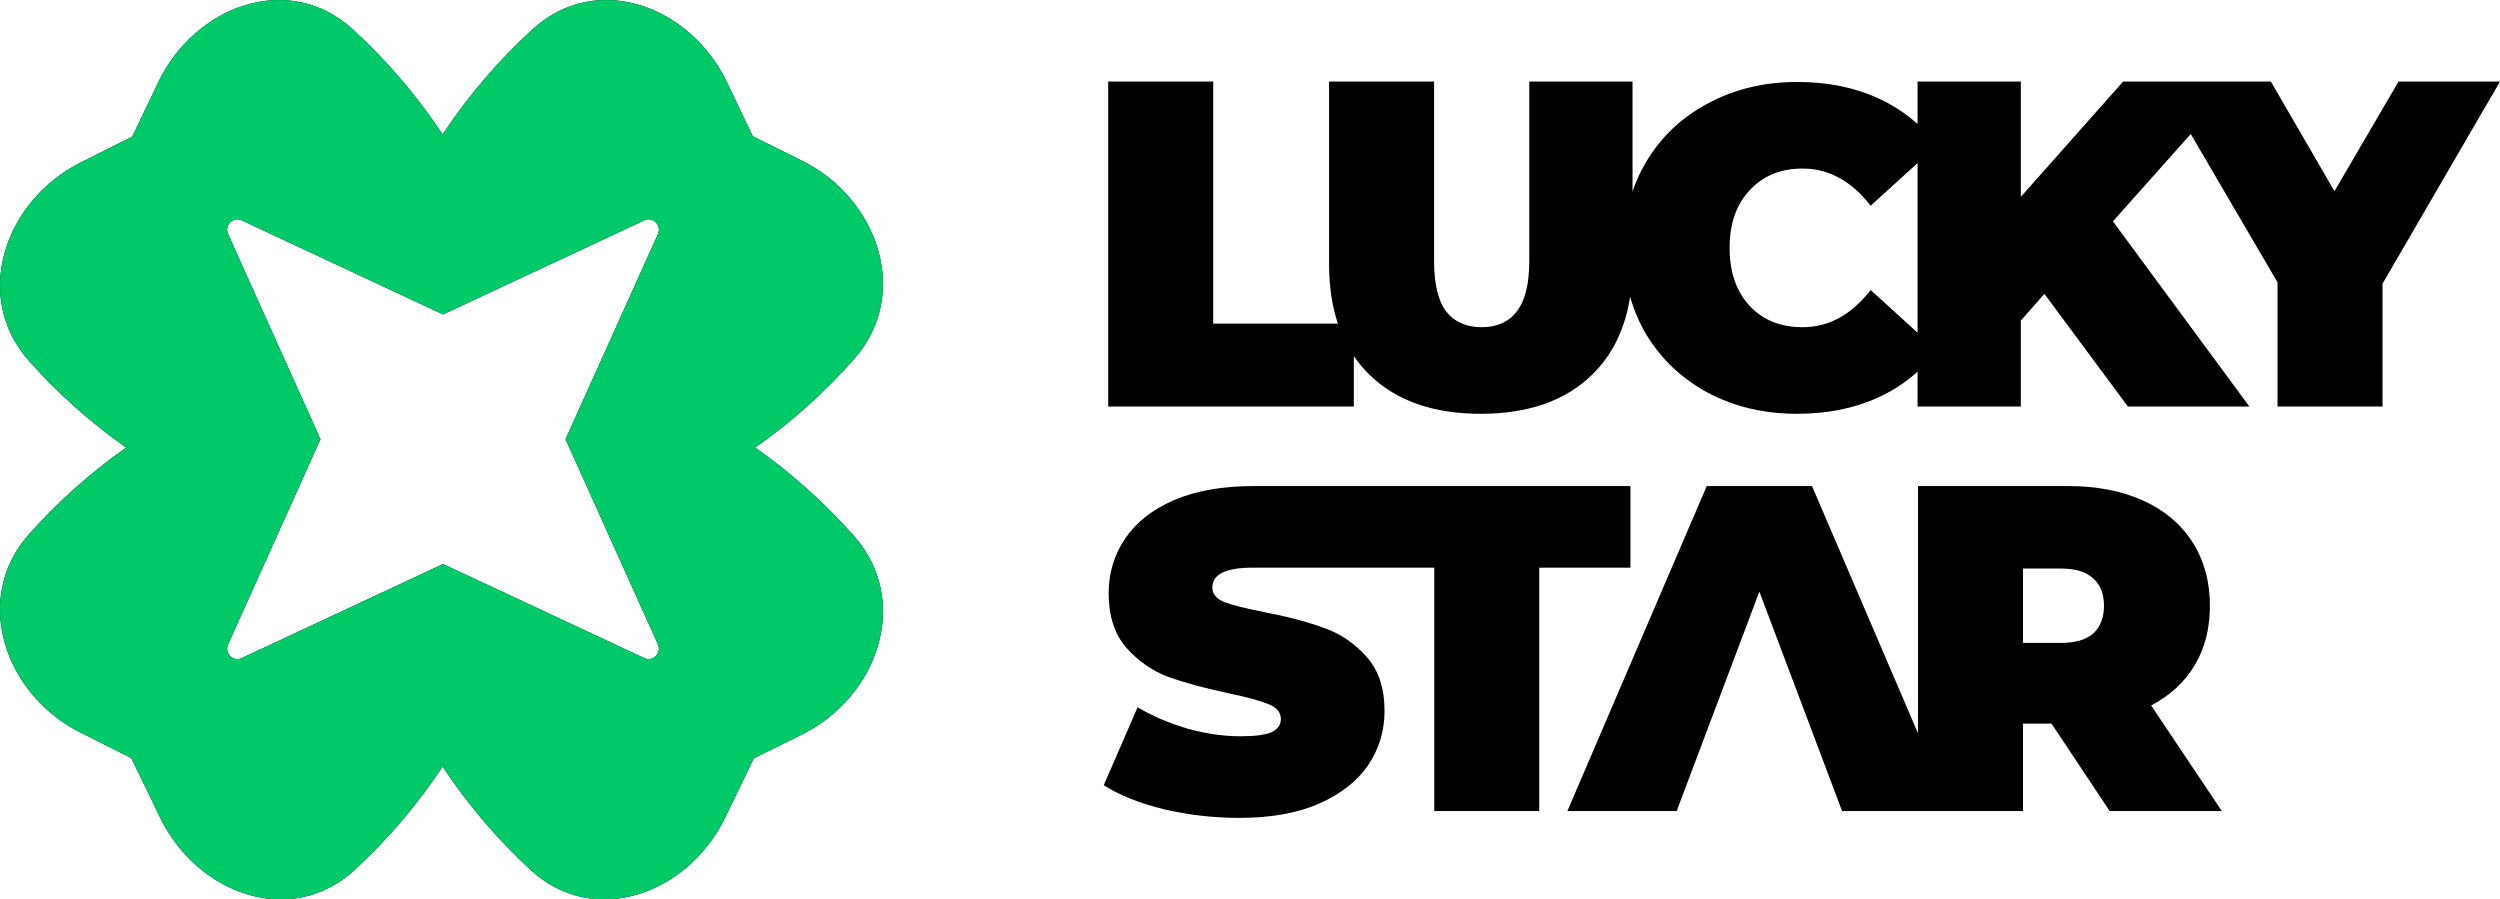
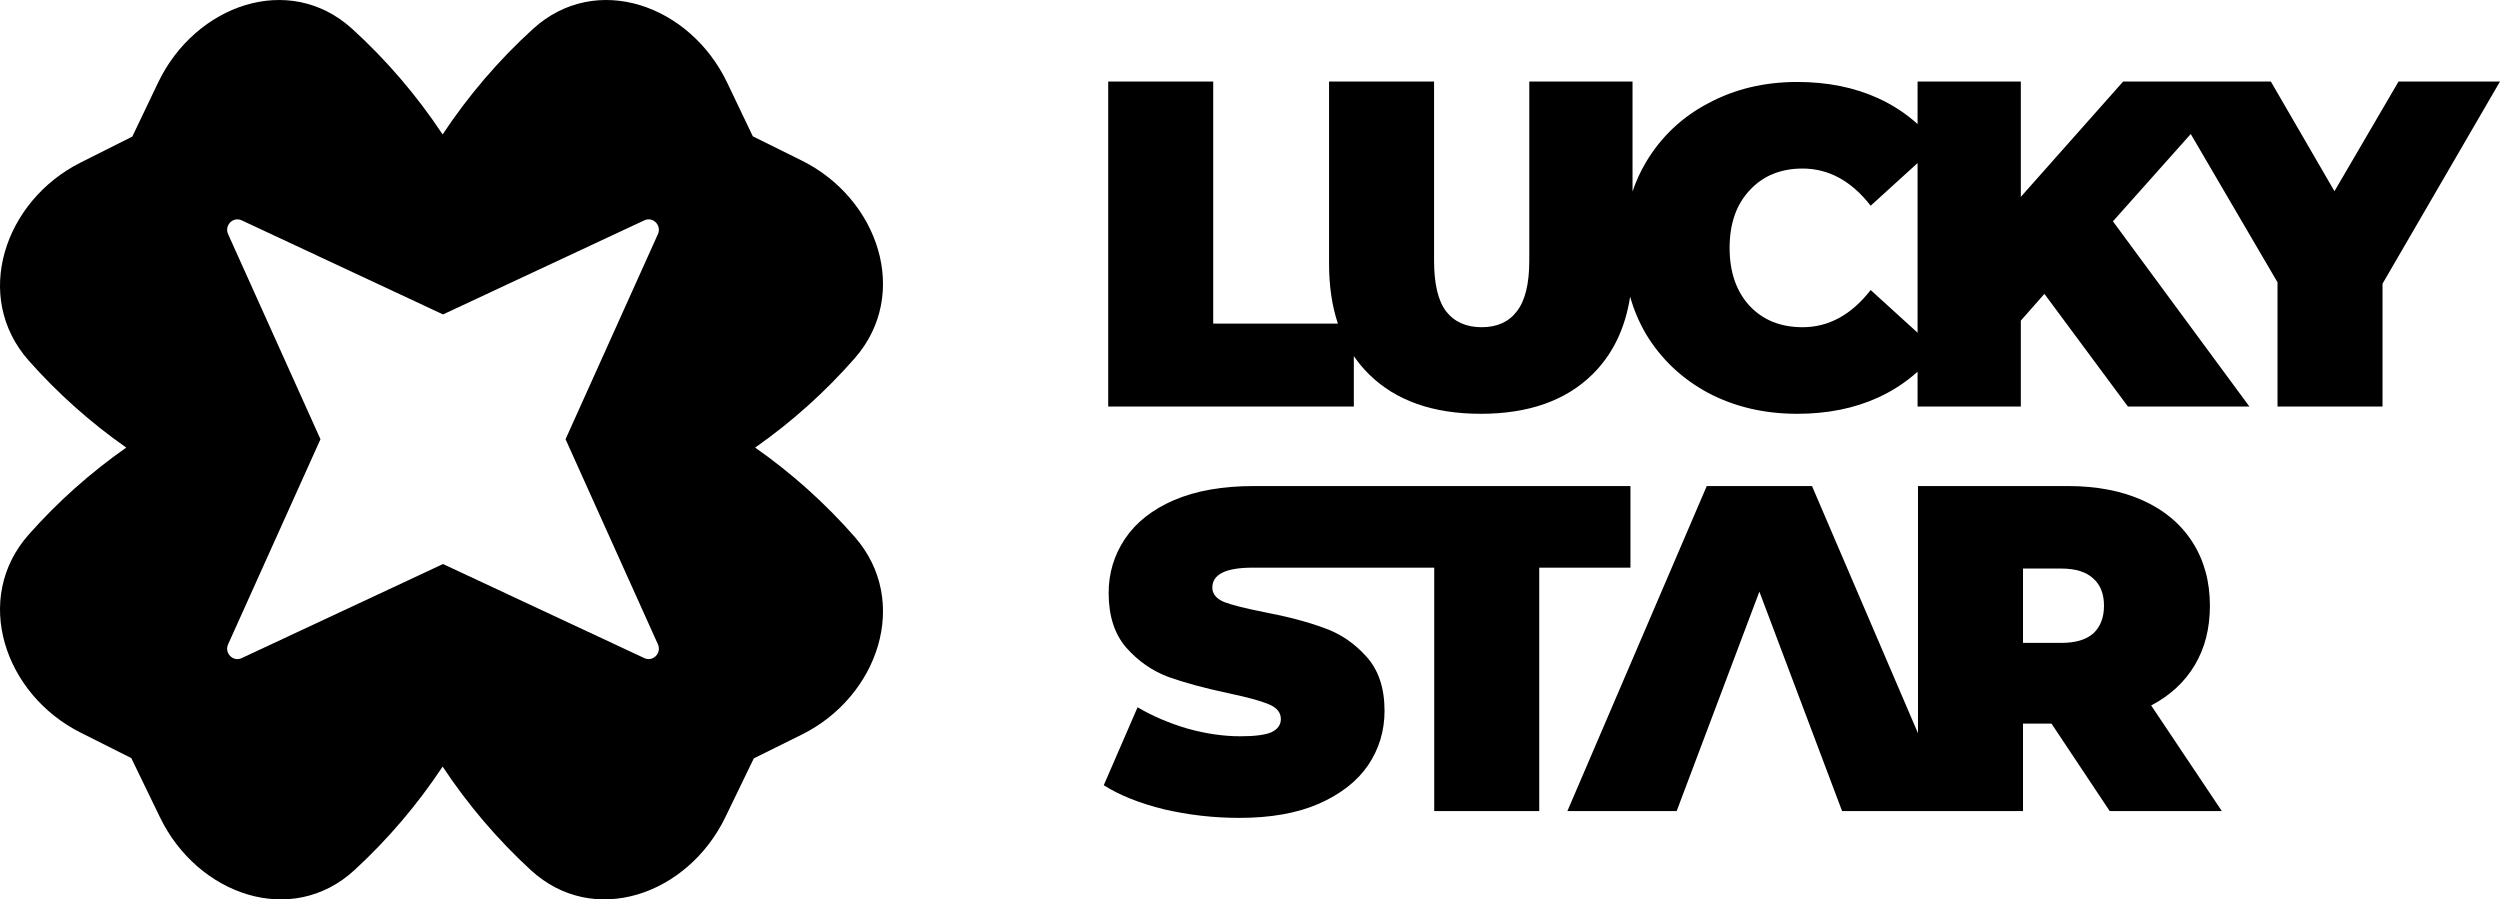
<svg xmlns="http://www.w3.org/2000/svg" width="164" height="59" viewBox="0 0 164 59" fill="none">
  <path fill-rule="evenodd" clip-rule="evenodd" d="M72.698 5.347H79.587V21.227H87.765C87.379 20.072 87.186 18.763 87.186 17.302V5.347H94.075V17.093C94.075 18.62 94.337 19.73 94.863 20.424C95.408 21.118 96.186 21.465 97.198 21.465C98.21 21.465 98.979 21.118 99.504 20.424C100.049 19.73 100.321 18.62 100.321 17.093V5.347H107.094V12.563C107.32 11.89 107.614 11.25 107.975 10.64C108.967 8.975 110.329 7.686 112.061 6.774C113.793 5.843 115.739 5.377 117.899 5.377C119.884 5.377 121.655 5.734 123.212 6.447C124.177 6.89 125.038 7.454 125.793 8.14V5.347H132.566V12.914L139.279 5.347H148.967L153.141 12.543L157.345 5.347H164L156.294 18.61V26.669H149.405V18.521L143.713 8.791L138.608 14.52L147.561 26.669H139.591L134.113 19.278L132.566 21.032V26.669H125.793V24.381C125.038 25.067 124.177 25.632 123.212 26.074C121.655 26.788 119.884 27.145 117.899 27.145C115.739 27.145 113.793 26.689 112.061 25.777C110.329 24.845 108.967 23.556 107.975 21.911C107.524 21.141 107.178 20.324 106.937 19.46C106.613 21.555 105.79 23.254 104.466 24.558C102.715 26.282 100.273 27.145 97.14 27.145C94.007 27.145 91.564 26.282 89.813 24.558C89.439 24.19 89.105 23.79 88.811 23.359V26.669H72.698V5.347ZM122.716 19.026L125.793 21.825V10.697L122.716 13.495C121.451 11.869 119.962 11.057 118.25 11.057C116.81 11.057 115.652 11.532 114.776 12.484C113.9 13.416 113.462 14.675 113.462 16.261C113.462 17.847 113.9 19.116 114.776 20.067C115.652 20.999 116.81 21.465 118.25 21.465C119.962 21.465 121.451 20.652 122.716 19.026Z" fill="black" />
  <path d="M94.085 53.207V37.238L82.185 37.238C80.414 37.238 79.529 37.674 79.529 38.546C79.529 38.962 79.791 39.28 80.317 39.498C80.842 39.696 81.708 39.914 82.915 40.152C84.472 40.449 85.785 40.796 86.856 41.193C87.926 41.569 88.85 42.194 89.629 43.066C90.427 43.939 90.826 45.128 90.826 46.635C90.826 47.943 90.466 49.133 89.746 50.203C89.025 51.254 87.945 52.097 86.505 52.731C85.085 53.346 83.353 53.653 81.309 53.653C79.616 53.653 77.962 53.465 76.347 53.088C74.751 52.691 73.438 52.166 72.406 51.512L74.625 46.397C75.598 46.972 76.688 47.438 77.894 47.795C79.101 48.132 80.259 48.3 81.368 48.3C82.321 48.3 83.002 48.211 83.411 48.033C83.82 47.834 84.024 47.547 84.024 47.17C84.024 46.734 83.752 46.407 83.207 46.189C82.681 45.971 81.806 45.733 80.58 45.475C79.003 45.138 77.69 44.781 76.639 44.405C75.588 44.008 74.673 43.374 73.895 42.501C73.117 41.609 72.727 40.41 72.727 38.903C72.727 37.595 73.087 36.405 73.807 35.334C74.528 34.264 75.598 33.421 77.018 32.807C78.458 32.192 80.2 31.885 82.243 31.885L106.958 31.885V37.238H100.974V53.207H94.085Z" fill="black" />
  <path fill-rule="evenodd" clip-rule="evenodd" d="M132.709 47.468H134.578L138.397 53.207H145.753L141.116 46.278C142.362 45.624 143.315 44.742 143.977 43.631C144.639 42.521 144.97 41.223 144.97 39.736C144.97 38.15 144.59 36.762 143.831 35.572C143.072 34.383 141.992 33.471 140.591 32.837C139.19 32.202 137.545 31.885 135.658 31.885H125.82V48.101L118.867 31.885H111.963L102.82 53.207H109.989L115.415 38.81L120.841 53.207H132.709V47.468ZM137.322 37.951C137.789 38.368 138.022 38.962 138.022 39.736C138.022 40.509 137.789 41.114 137.322 41.55C136.854 41.966 136.154 42.174 135.22 42.174H132.709V37.297H135.22C136.154 37.297 136.854 37.515 137.322 37.951Z" fill="black" />
  <path fill-rule="evenodd" clip-rule="evenodd" d="M10.369 5.423C12.802 0.33 18.962 -1.876 23.109 1.898C25.35 3.939 27.343 6.262 29.036 8.819C30.729 6.262 32.722 3.939 34.963 1.898C39.109 -1.876 45.27 0.33 47.703 5.423L49.384 8.942L52.601 10.536C57.601 13.015 59.767 19.289 56.061 23.512C54.13 25.713 51.942 27.678 49.537 29.362C51.942 31.045 54.13 33.011 56.061 35.211C59.767 39.434 57.601 45.709 52.601 48.187L49.45 49.749L47.575 53.621C45.114 58.7 38.942 60.873 34.816 57.075C32.635 55.067 30.692 52.79 29.036 50.288C27.38 52.79 25.438 55.067 23.256 57.075C19.13 60.873 12.958 58.701 10.498 53.621L8.613 49.731L5.281 48.056C0.294 45.55 -1.838 39.264 1.89 35.061C3.788 32.921 5.932 31.006 8.282 29.362C5.932 27.717 3.788 25.802 1.89 23.662C-1.838 19.459 0.294 13.173 5.281 10.667L8.68 8.959L10.369 5.423ZM14.964 42.266C14.705 42.842 15.288 43.437 15.854 43.172L29.062 37.001L42.269 43.172C42.835 43.437 43.418 42.842 43.159 42.266L37.1 28.813L43.159 15.361C43.418 14.784 42.835 14.19 42.269 14.454L29.062 20.626L15.854 14.454C15.288 14.19 14.705 14.784 14.964 15.361L21.023 28.813L14.964 42.266Z" fill="black" />
-   <path fill-rule="evenodd" clip-rule="evenodd" d="M10.369 5.423C12.802 0.33 18.962 -1.876 23.109 1.898C25.35 3.939 27.343 6.262 29.036 8.819C30.729 6.262 32.722 3.939 34.963 1.898C39.109 -1.876 45.27 0.33 47.703 5.423L49.384 8.942L52.601 10.536C57.601 13.015 59.767 19.289 56.061 23.512C54.13 25.713 51.942 27.678 49.537 29.362C51.942 31.045 54.13 33.011 56.061 35.211C59.767 39.434 57.601 45.709 52.601 48.187L49.45 49.749L47.575 53.621C45.114 58.7 38.942 60.873 34.816 57.075C32.635 55.067 30.692 52.79 29.036 50.288C27.38 52.79 25.438 55.067 23.256 57.075C19.13 60.873 12.958 58.701 10.498 53.621L8.613 49.731L5.281 48.056C0.294 45.55 -1.838 39.264 1.89 35.061C3.788 32.921 5.932 31.006 8.282 29.362C5.932 27.717 3.788 25.802 1.89 23.662C-1.838 19.459 0.294 13.173 5.281 10.667L8.68 8.959L10.369 5.423ZM14.964 42.266C14.705 42.842 15.288 43.437 15.854 43.172L29.062 37.001L42.269 43.172C42.835 43.437 43.418 42.842 43.159 42.266L37.1 28.813L43.159 15.361C43.418 14.784 42.835 14.19 42.269 14.454L29.062 20.626L15.854 14.454C15.288 14.19 14.705 14.784 14.964 15.361L21.023 28.813L14.964 42.266Z" fill="#00C968" />
</svg>